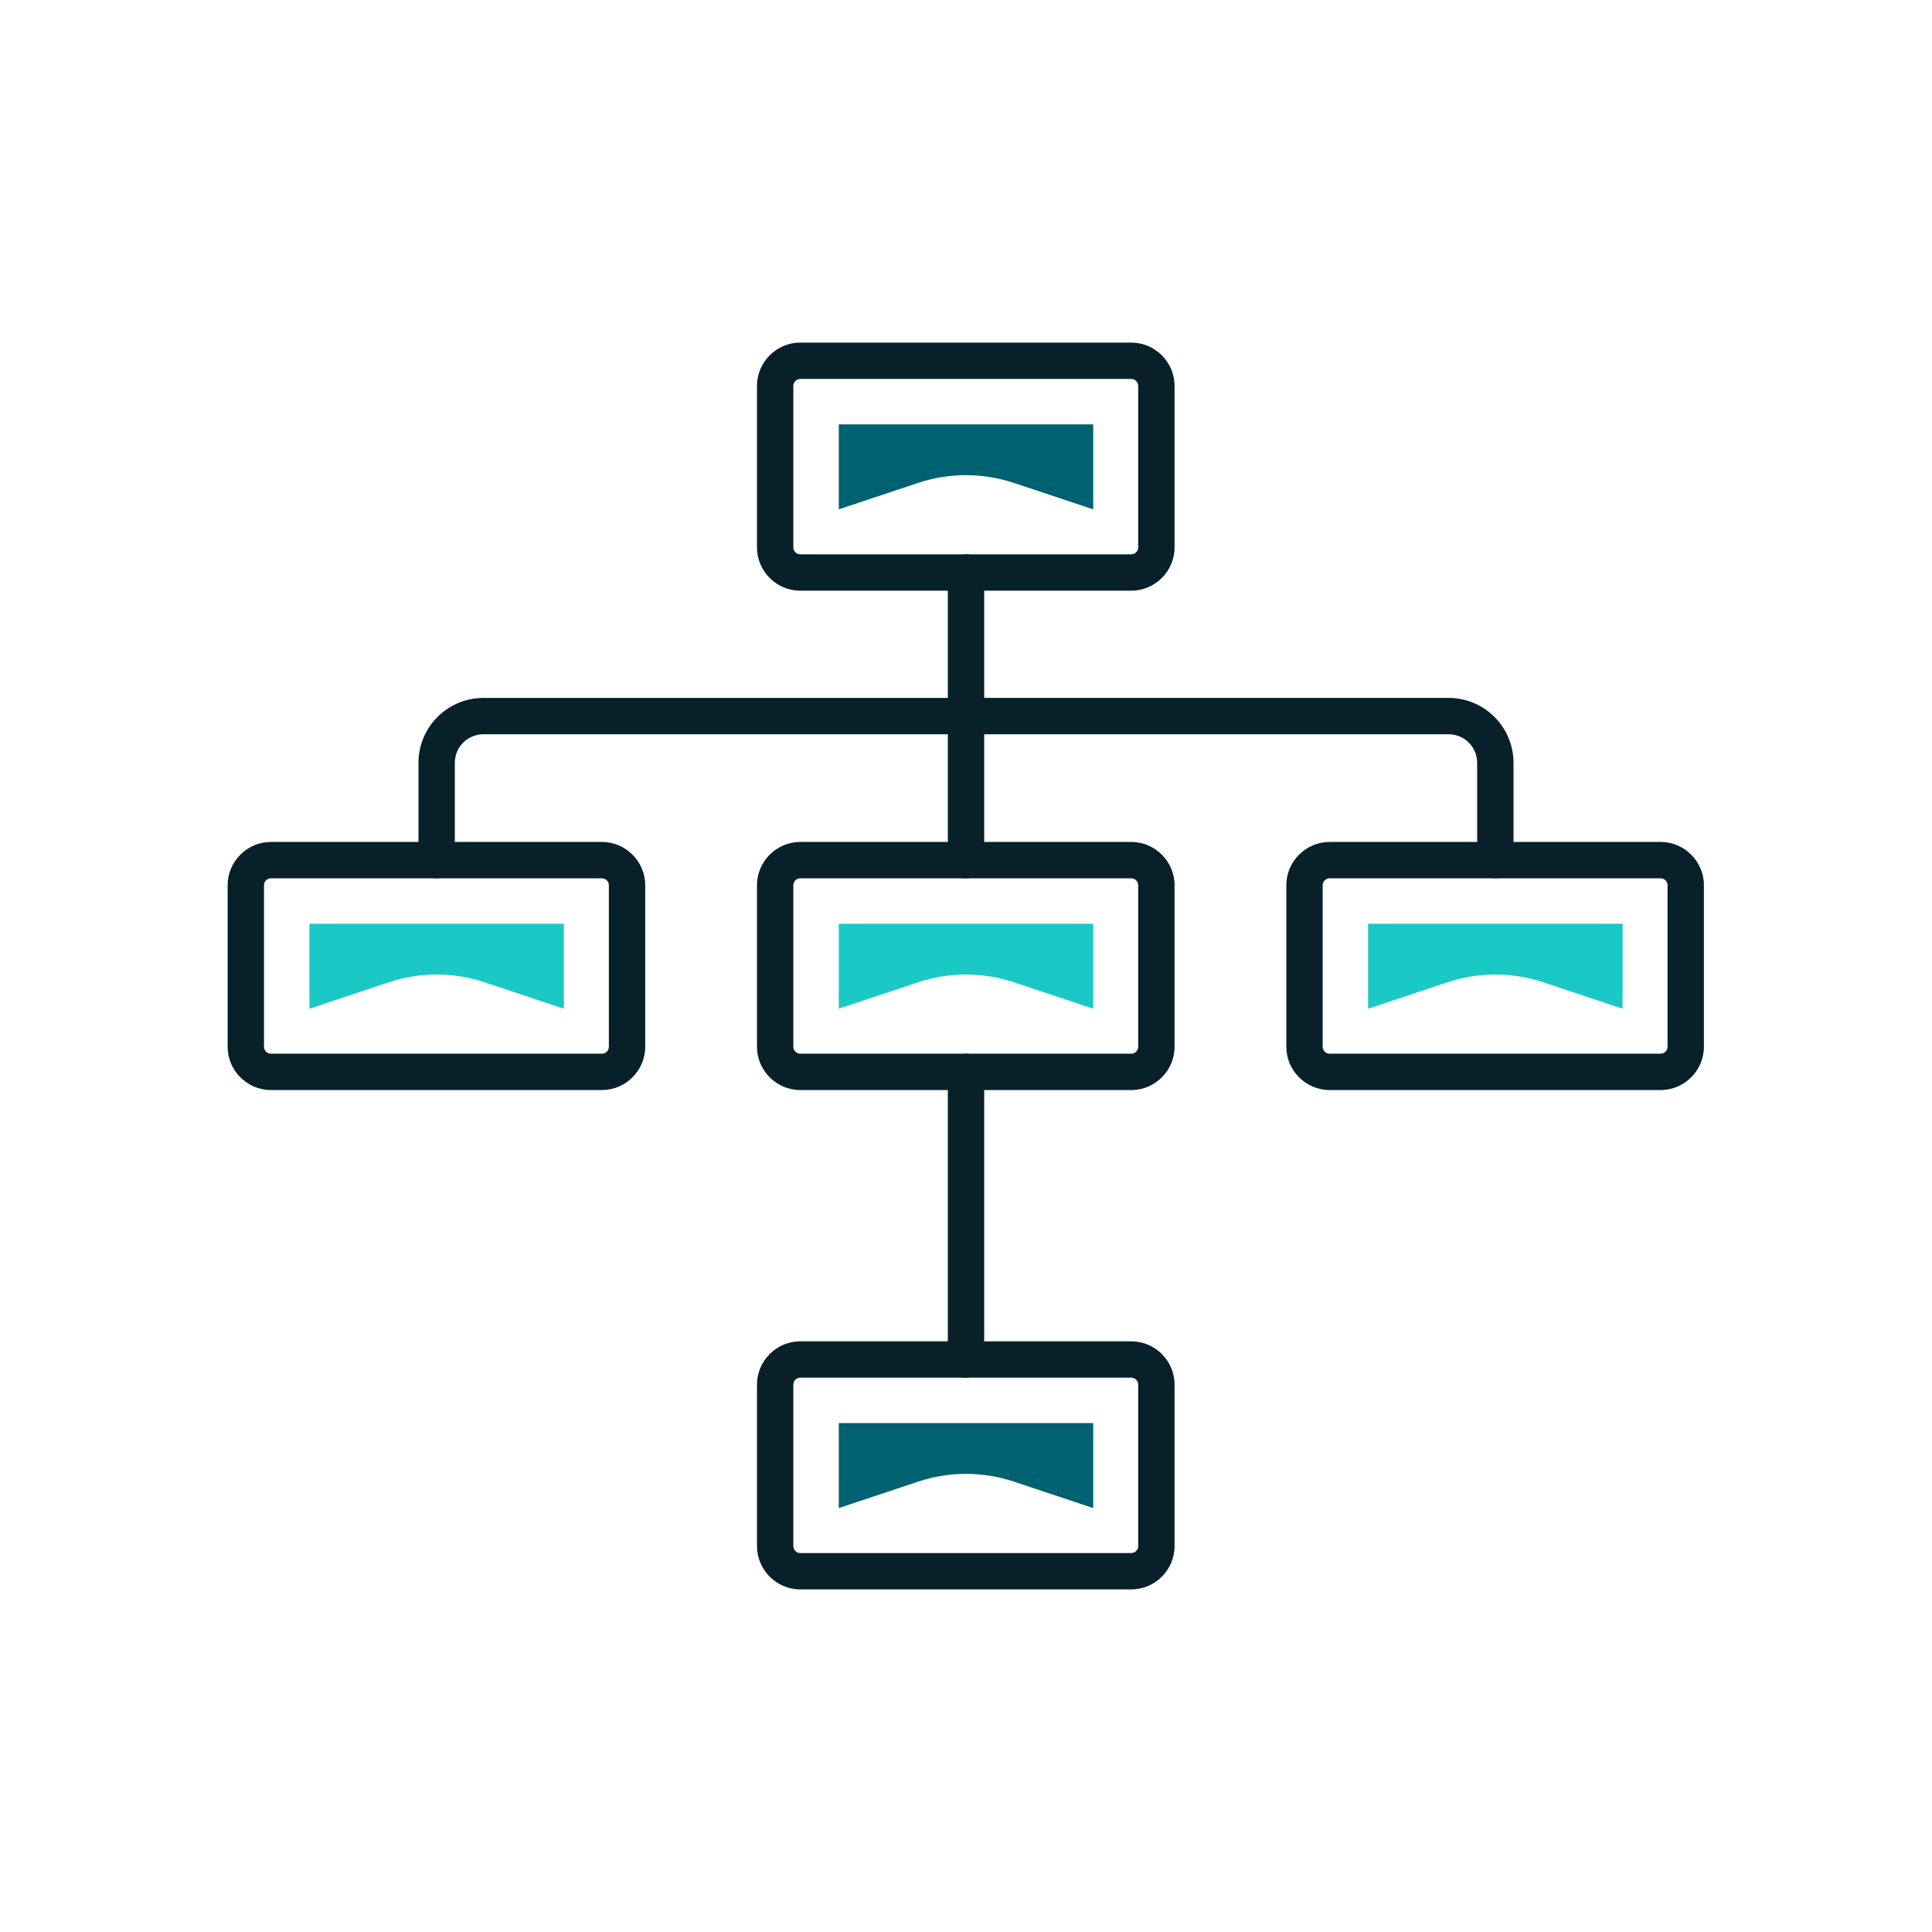
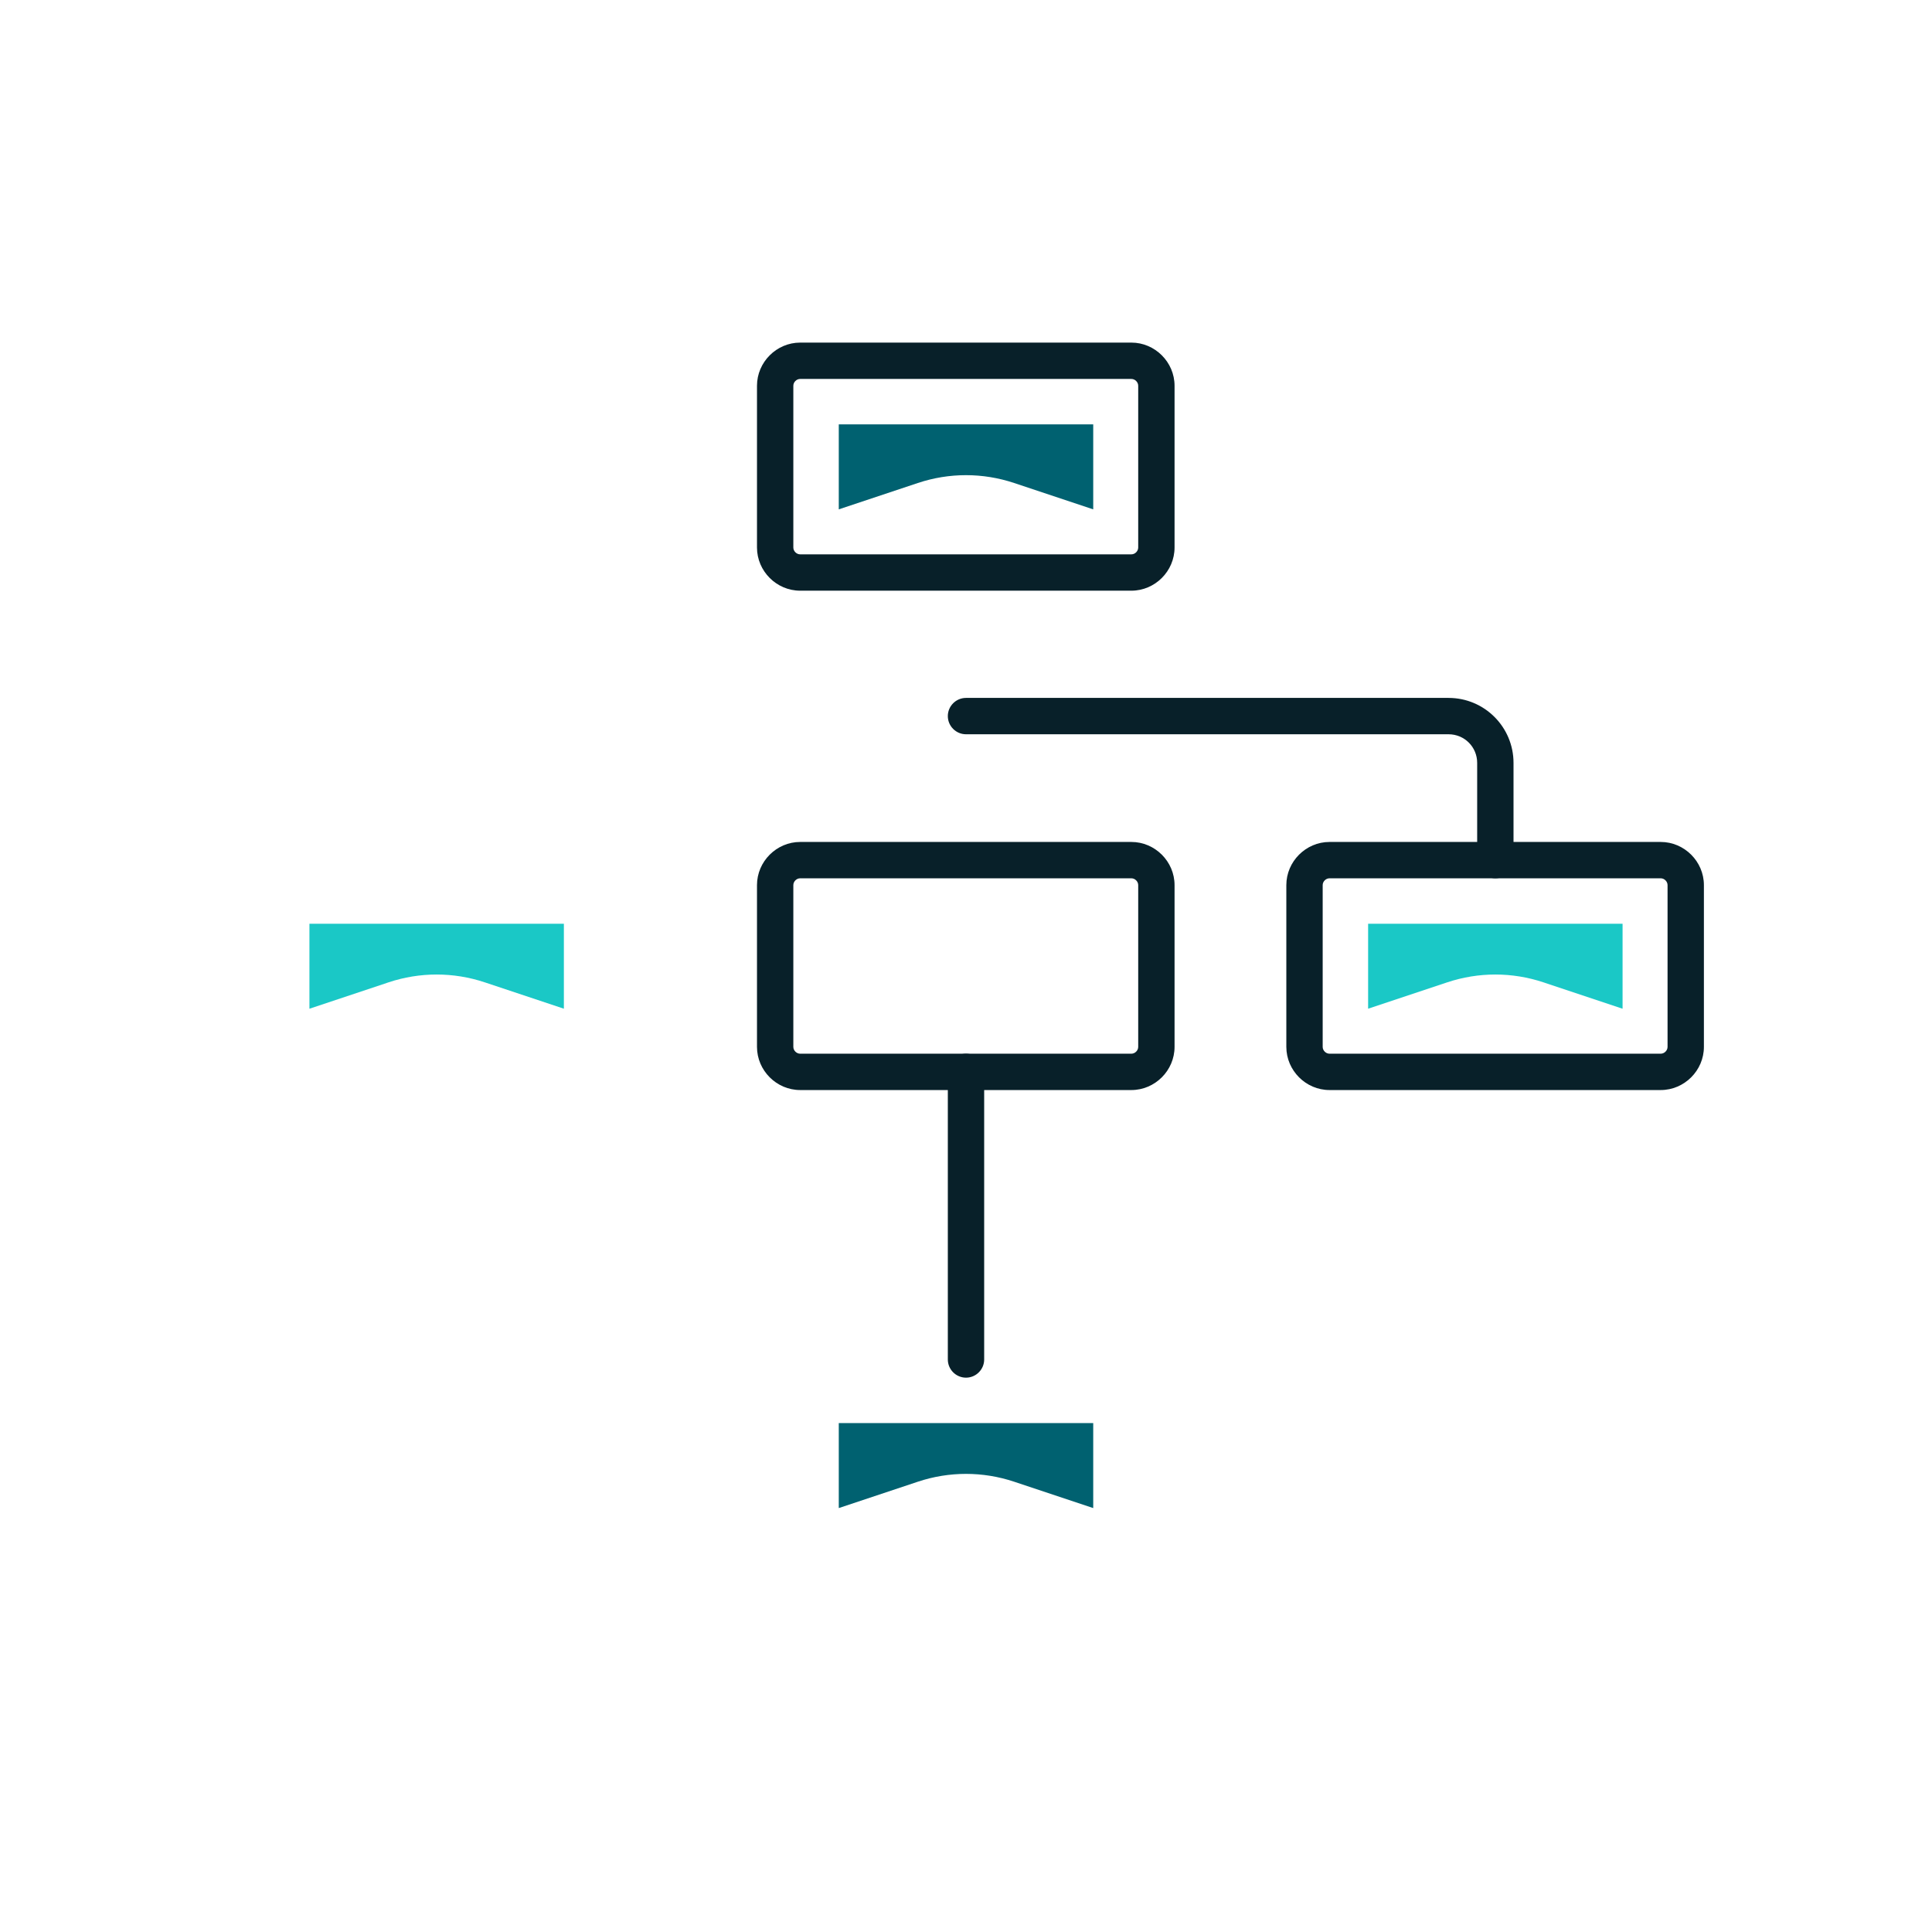
<svg xmlns="http://www.w3.org/2000/svg" id="Layer_1" viewBox="0 0 42.52 42.52">
  <defs>
    <style>.cls-1{fill:#1ac8c6;}.cls-2{fill:#082029;}.cls-3{fill:#006170;}</style>
  </defs>
-   <path class="cls-2" d="m13.25,23.99h-7.29c-.52,0-.95-.43-.95-.95v-3.56c0-.52.43-.95.95-.95h7.29c.52,0,.95.43.95.95v3.56c0,.52-.43.95-.95.95Zm-7.29-4.66c-.08,0-.15.07-.15.15v3.56c0,.08.07.15.15.15h7.29c.08,0,.15-.07.15-.15v-3.56c0-.08-.07-.15-.15-.15h-7.29Z" />
  <path class="cls-2" d="m24.9,23.99h-7.29c-.52,0-.95-.43-.95-.95v-3.56c0-.52.43-.95.95-.95h7.29c.52,0,.95.43.95.95v3.56c0,.52-.43.95-.95.95Zm-7.29-4.66c-.08,0-.15.07-.15.15v3.56c0,.08.07.15.15.15h7.29c.08,0,.15-.07.15-.15v-3.56c0-.08-.07-.15-.15-.15h-7.29Z" />
-   <path class="cls-2" d="m24.9,34.98h-7.29c-.52,0-.95-.43-.95-.95v-3.56c0-.52.43-.95.95-.95h7.29c.52,0,.95.43.95.95v3.56c0,.52-.43.95-.95.95Zm-7.29-4.66c-.08,0-.15.07-.15.15v3.56c0,.08.07.15.15.15h7.29c.08,0,.15-.07.15-.15v-3.56c0-.08-.07-.15-.15-.15h-7.29Z" />
  <path class="cls-2" d="m24.9,13h-7.29c-.52,0-.95-.43-.95-.95v-3.56c0-.52.43-.95.95-.95h7.29c.52,0,.95.43.95.95v3.56c0,.52-.43.95-.95.95Zm-7.29-4.66c-.08,0-.15.07-.15.15v3.56c0,.08.07.15.15.15h7.29c.08,0,.15-.07.15-.15v-3.56c0-.08-.07-.15-.15-.15h-7.29Z" />
  <path class="cls-3" d="m18.46,11.21v-1.87h5.6v1.87l-1.74-.58c-.69-.23-1.43-.23-2.12,0l-1.74.58Z" />
-   <path class="cls-1" d="m18.46,22.2v-1.87h5.6v1.87l-1.74-.58c-.69-.23-1.43-.23-2.12,0l-1.74.58Z" />
  <path class="cls-3" d="m18.46,33.19v-1.87h5.6v1.87l-1.74-.58c-.69-.23-1.43-.23-2.12,0l-1.74.58Z" />
  <path class="cls-1" d="m30.11,22.2v-1.87h5.6v1.87l-1.74-.58c-.69-.23-1.43-.23-2.12,0l-1.74.58Z" />
  <path class="cls-1" d="m6.81,22.2v-1.87h5.6v1.87l-1.74-.58c-.69-.23-1.43-.23-2.12,0l-1.74.58Z" />
  <path class="cls-2" d="m36.55,23.99h-7.29c-.52,0-.95-.43-.95-.95v-3.56c0-.52.43-.95.95-.95h7.29c.52,0,.95.43.95.95v3.56c0,.52-.43.95-.95.95Zm-7.29-4.66c-.08,0-.15.07-.15.15v3.56c0,.08.07.15.15.15h7.29c.08,0,.15-.07.15-.15v-3.56c0-.08-.07-.15-.15-.15h-7.29Z" />
-   <path class="cls-2" d="m9.61,19.33c-.22,0-.4-.18-.4-.4v-2.14c0-.79.64-1.43,1.43-1.43h10.22v-2.76c0-.22.18-.4.4-.4s.4.18.4.4v3.16c0,.22-.18.4-.4.4h-10.62c-.35,0-.63.28-.63.63v2.14c0,.22-.18.4-.4.4Z" />
  <path class="cls-2" d="m32.91,19.33c-.22,0-.4-.18-.4-.4v-2.14c0-.35-.28-.63-.63-.63h-10.62c-.22,0-.4-.18-.4-.4s.18-.4.4-.4h10.62c.79,0,1.43.64,1.43,1.43v2.14c0,.22-.18.4-.4.4Z" />
-   <path class="cls-2" d="m21.26,19.33c-.22,0-.4-.18-.4-.4v-3.16c0-.22.18-.4.4-.4s.4.18.4.4v3.16c0,.22-.18.4-.4.4Z" />
  <path class="cls-2" d="m21.26,30.32c-.22,0-.4-.18-.4-.4v-6.33c0-.22.18-.4.4-.4s.4.18.4.4v6.33c0,.22-.18.4-.4.4Z" />
</svg>